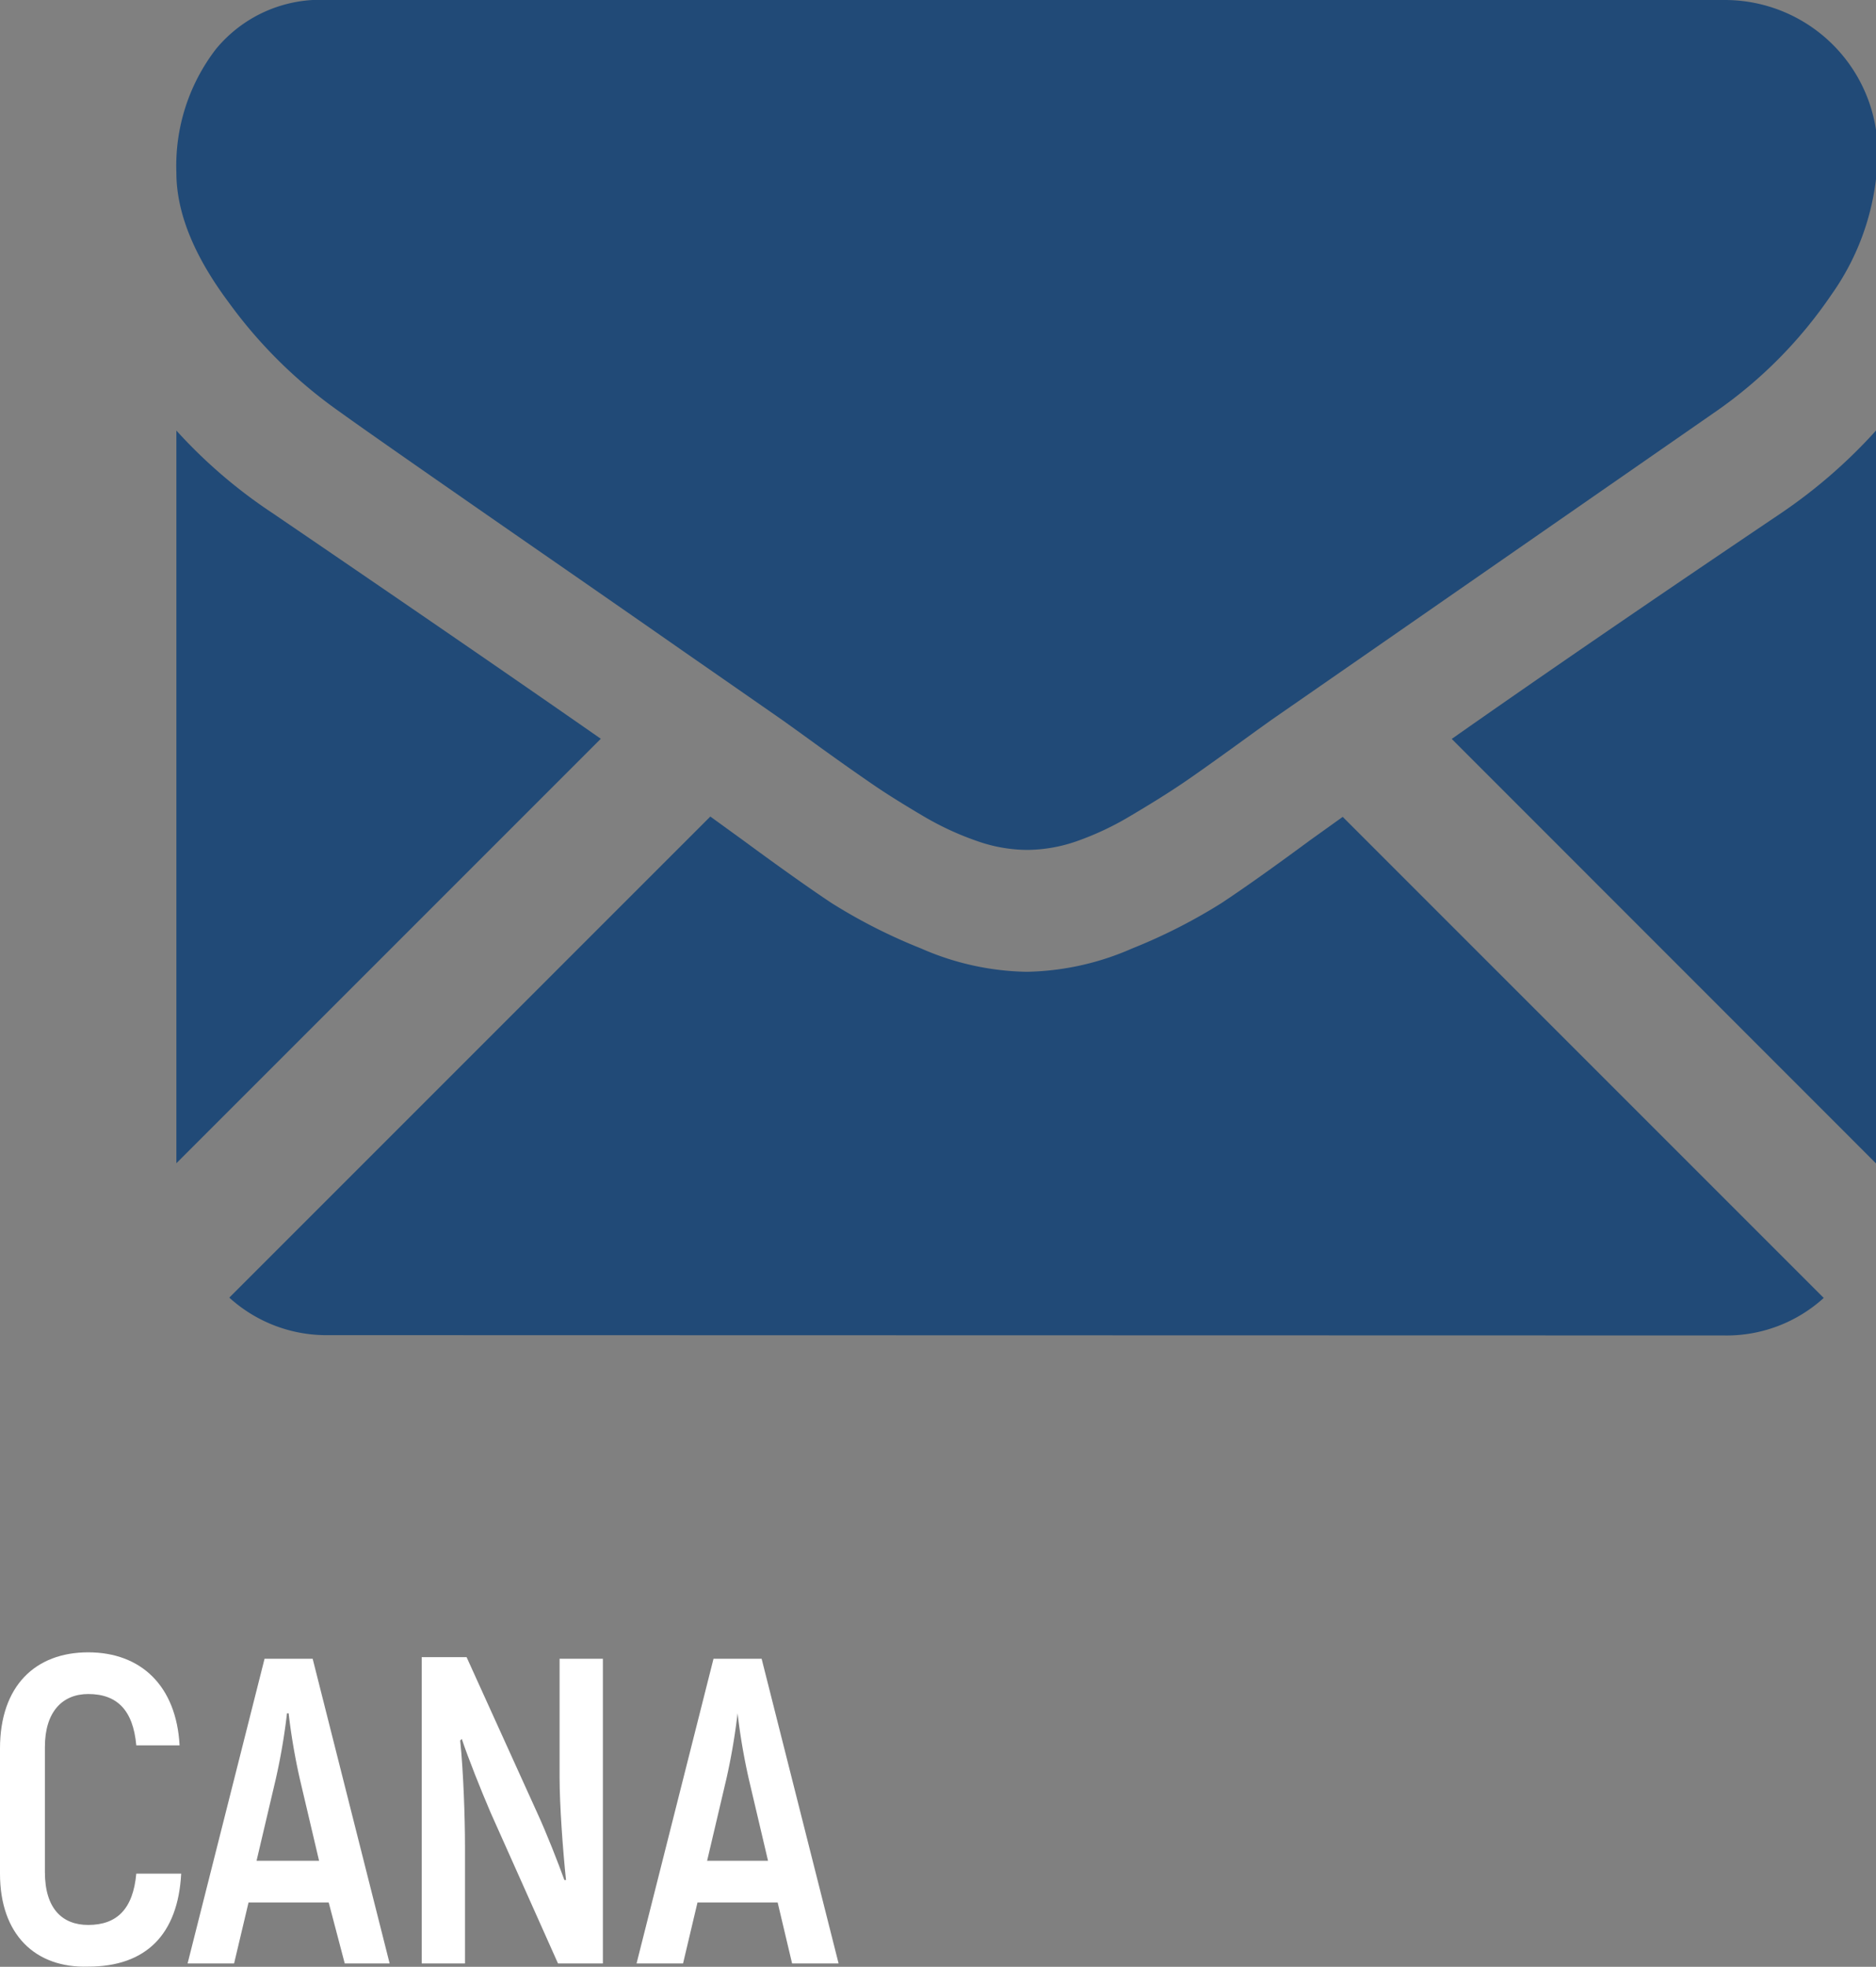
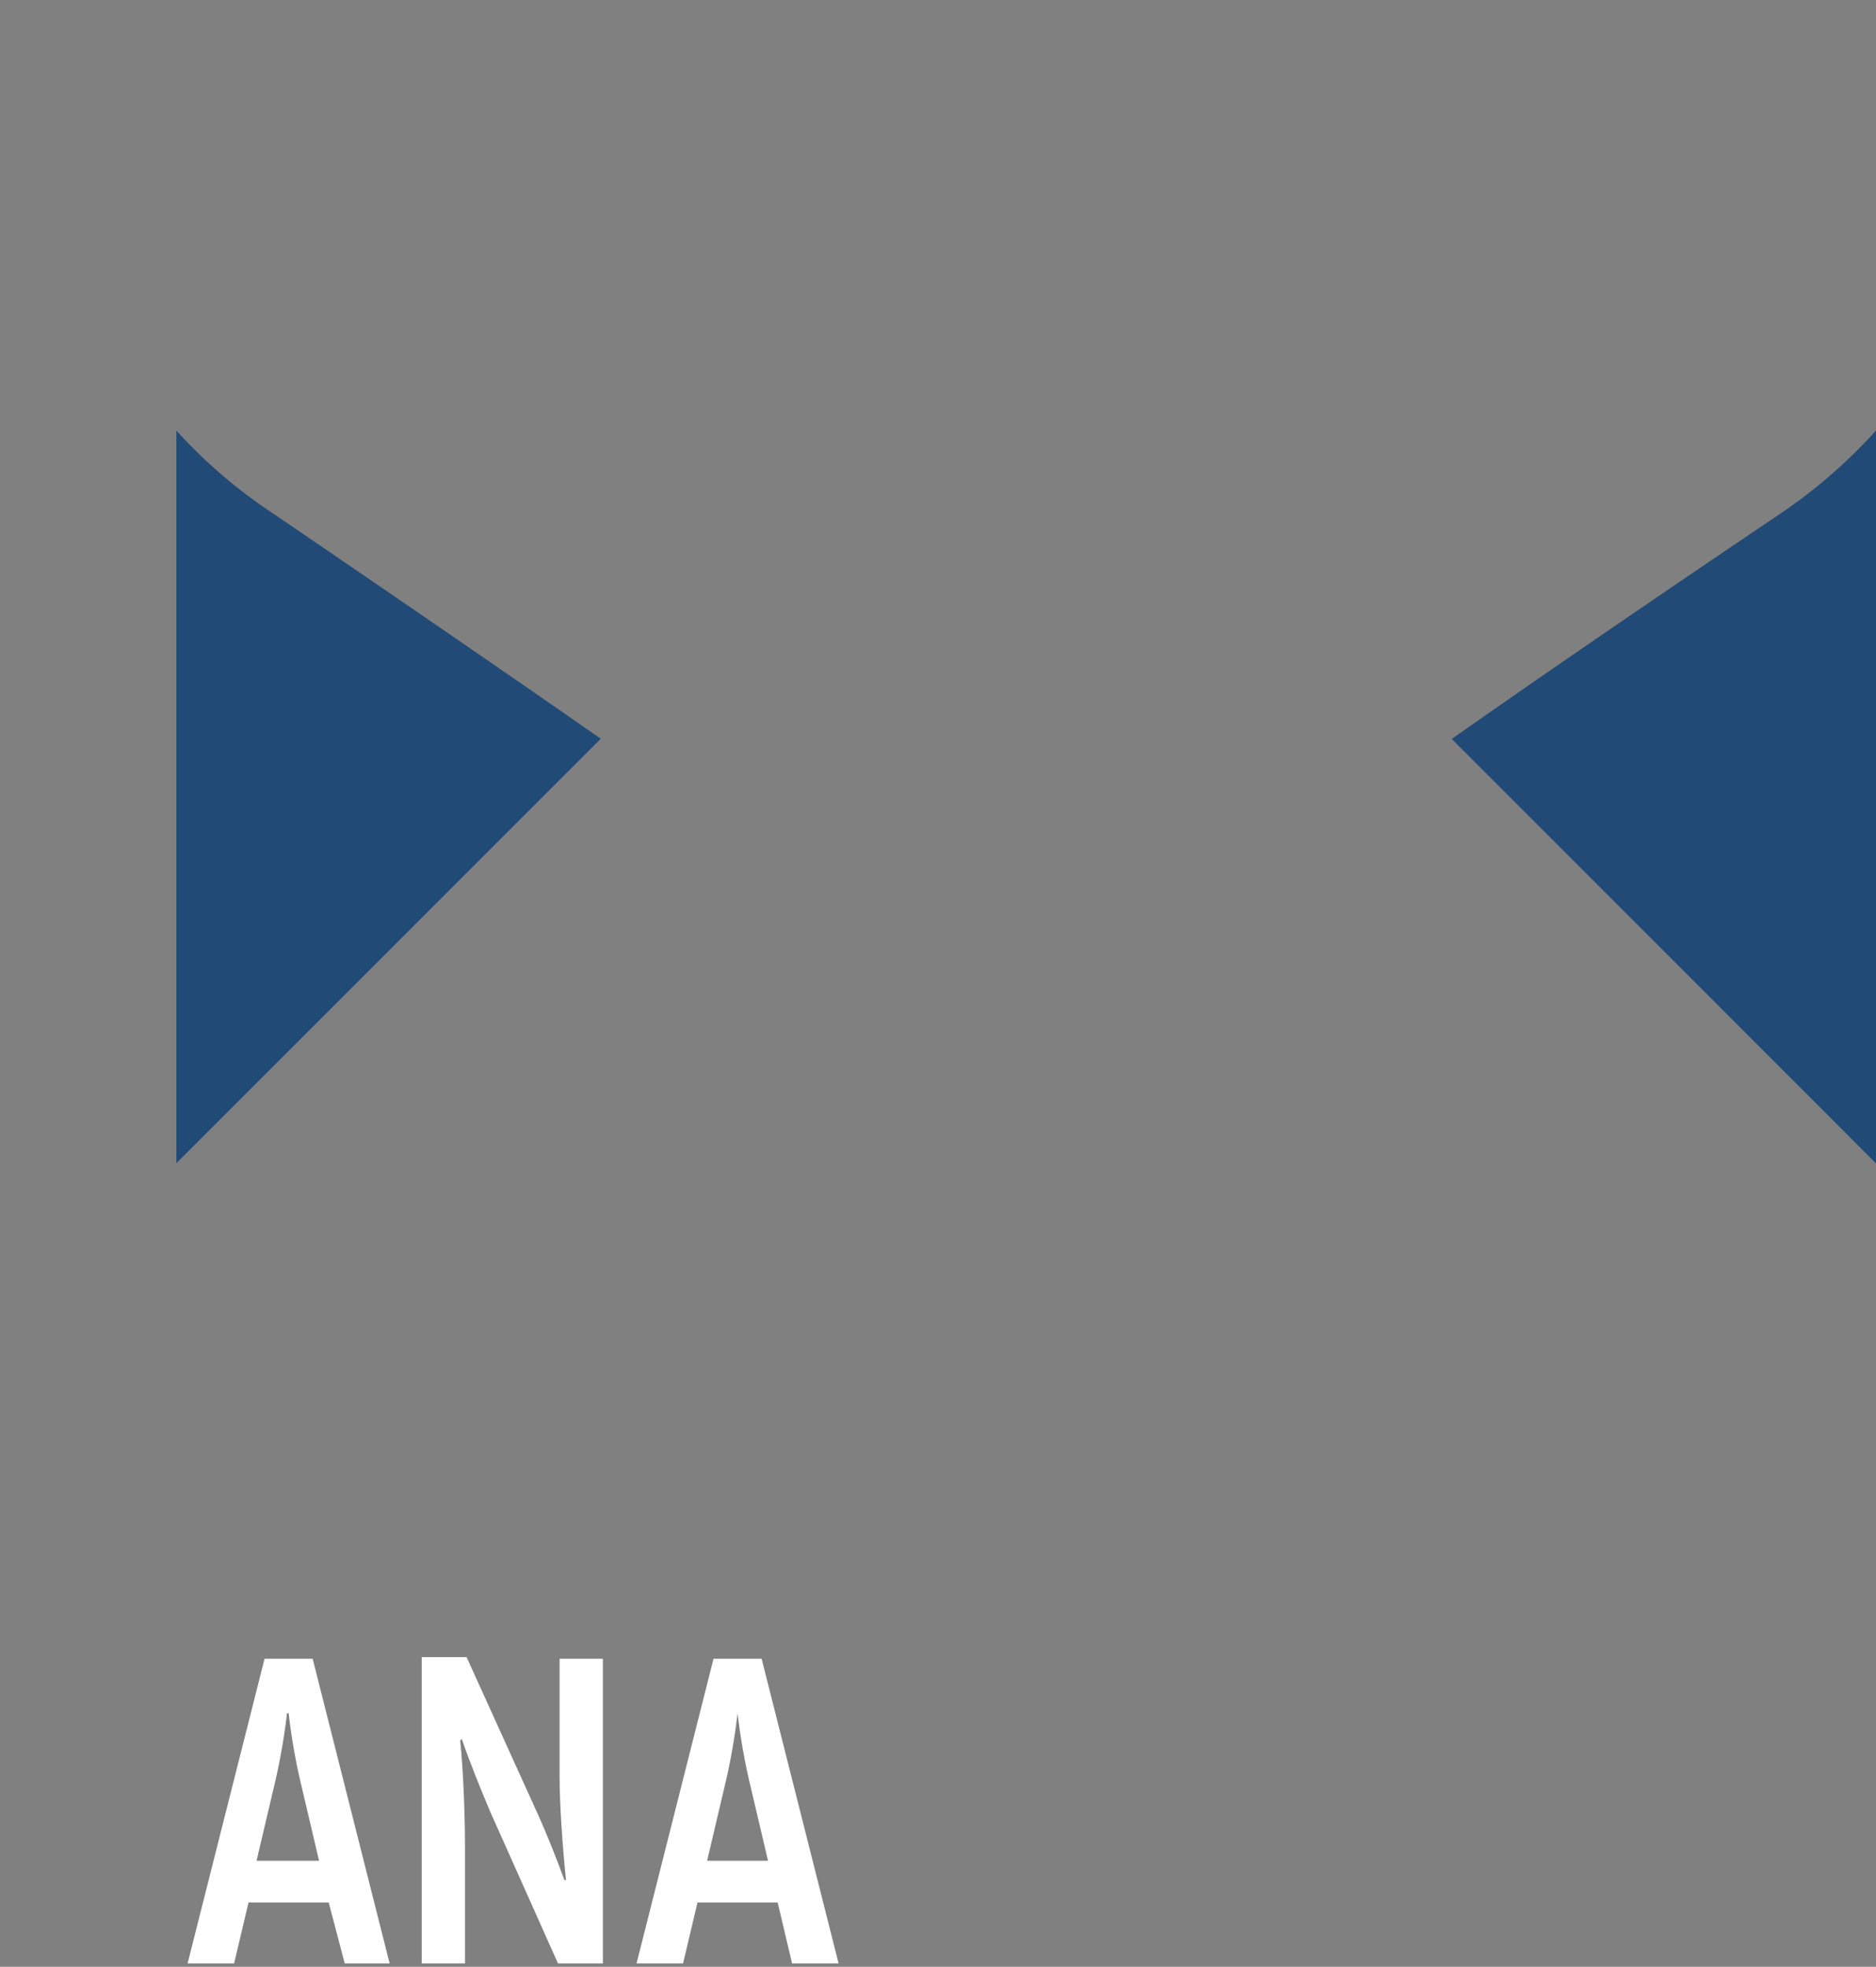
<svg xmlns="http://www.w3.org/2000/svg" id="Capa_1" data-name="Capa 1" viewBox="0 0 117 122.65">
  <rect x="0" y="0" width="117" height="122.65" fill="#808080" stroke="none" />
  <defs>
    <style>.cls-1{fill:#fff;}.cls-2{fill:#214a77;}</style>
  </defs>
  <title>email</title>
-   <path class="cls-1" d="M34,158.7v-7.8c0-3.9,2.2-6,5.5-6s5.5,2.1,5.7,5.8H42.5c-.2-2.2-1.2-3.2-3-3.2-1.6,0-2.7,1.1-2.7,3.3v7.8c0,2.3,1.1,3.3,2.7,3.3,1.8,0,2.8-1,3-3.2h2.8c-.2,3.8-2.2,5.8-5.8,5.8C36.2,164.6,34,162.5,34,158.7Z" transform="translate(-34 -41.86)" />
  <path class="cls-1" d="M54.5,160.5h-5l-.9,3.8H45.7l4.8-19h3l4.8,19H55.5Zm-.6-2.6-1.2-5.1a39.21,39.21,0,0,1-.7-4.1h-.1a39.21,39.21,0,0,1-.7,4.1L50,157.9Z" transform="translate(-34 -41.86)" />
  <path class="cls-1" d="M60.3,145.2h2.8l4.4,9.7c.6,1.3,1.3,3.1,1.7,4.2h.1c-.2-1.9-.4-4.7-.4-6.4v-7.4h2.7v19H68.8l-4.2-9.4c-.6-1.4-1.4-3.4-1.8-4.6l-.1.1c.2,1.9.3,4.8.3,6.6v7.3H60.3Z" transform="translate(-34 -41.86)" />
  <path class="cls-1" d="M82.5,160.5h-5l-.9,3.8H73.7l4.8-19h3l4.8,19H83.4Zm-.6-2.6-1.2-5.1a39.21,39.21,0,0,1-.7-4.1h0a39.21,39.21,0,0,1-.7,4.1l-1.2,5.1Z" transform="translate(-34 -41.86)" />
-   <path class="cls-2" d="M141.53,125.14a9,9,0,0,0,6.21-2.34l-30-30-2.08,1.49q-3.37,2.49-5.47,3.88a34.53,34.53,0,0,1-5.59,2.84,17,17,0,0,1-6.51,1.45h-.12A17,17,0,0,1,91.43,101a34.12,34.12,0,0,1-5.59-2.84q-2.1-1.4-5.47-3.88l-2.07-1.5-30,30a9,9,0,0,0,6.2,2.34Z" transform="translate(-34 -41.86)" />
  <path class="cls-2" d="M51,73.86a31.58,31.58,0,0,1-6-5.15V114.4L71.47,87.93Q63.52,82.39,51,73.86Z" transform="translate(-34 -41.86)" />
  <path class="cls-2" d="M145.08,73.86Q133,82,124.54,87.94L151,114.41V68.71A32.55,32.55,0,0,1,145.08,73.86Z" transform="translate(-34 -41.86)" />
-   <path class="cls-2" d="M141.53,41.86H54.46a8.43,8.43,0,0,0-7,3.07A11.93,11.93,0,0,0,45,52.62c0,2.49,1.09,5.18,3.25,8.08a29.51,29.51,0,0,0,6.92,6.83Q57.2,69,67.3,76q5.46,3.78,9.53,6.62c2.32,1.61,4.32,3,6,4.17l.88.63,1.63,1.18c1.28.92,2.35,1.67,3.2,2.25s1.87,1.21,3.07,1.92A18.37,18.37,0,0,0,95,94.33a9.5,9.5,0,0,0,3,.53h.12a9.56,9.56,0,0,0,3-.53,18.3,18.3,0,0,0,3.4-1.6c1.2-.71,2.23-1.35,3.08-1.92s1.91-1.33,3.19-2.25l1.63-1.18.88-.63,6-4.16,21.7-15.06a28,28,0,0,0,7.21-7.28,15.64,15.64,0,0,0,2.9-8.93,9.54,9.54,0,0,0-9.47-9.46Z" transform="translate(-34 -41.86)" />
</svg>